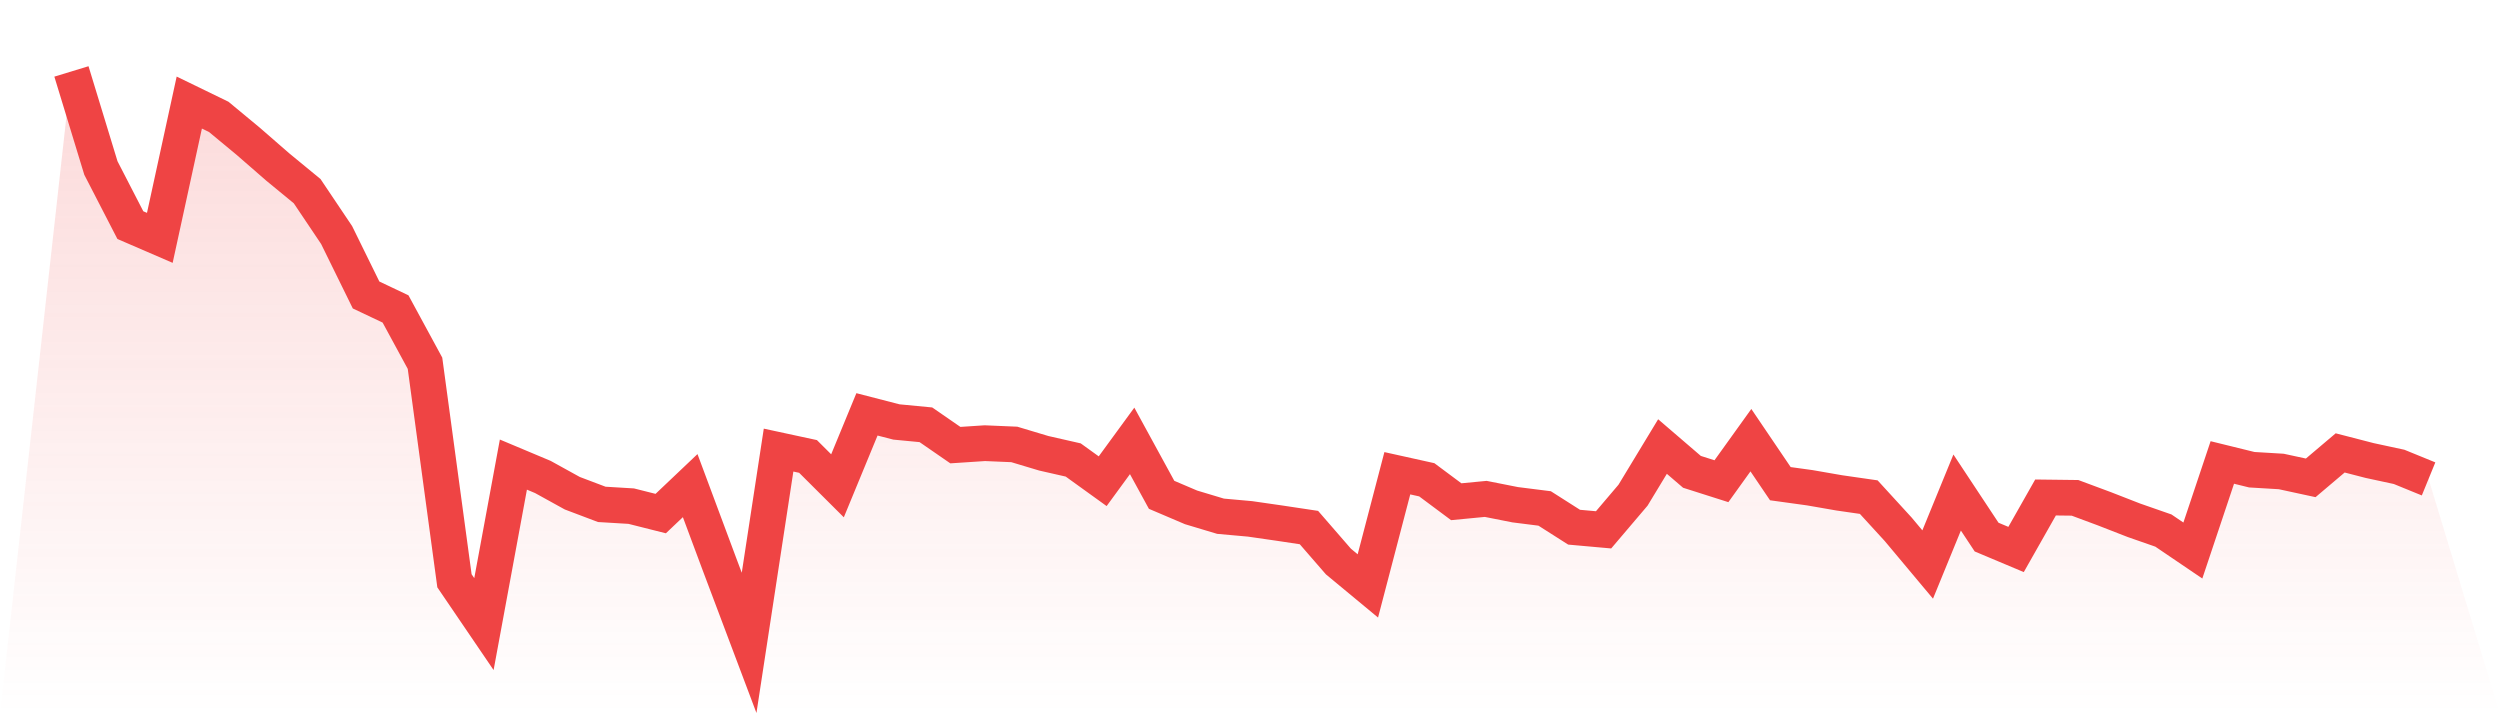
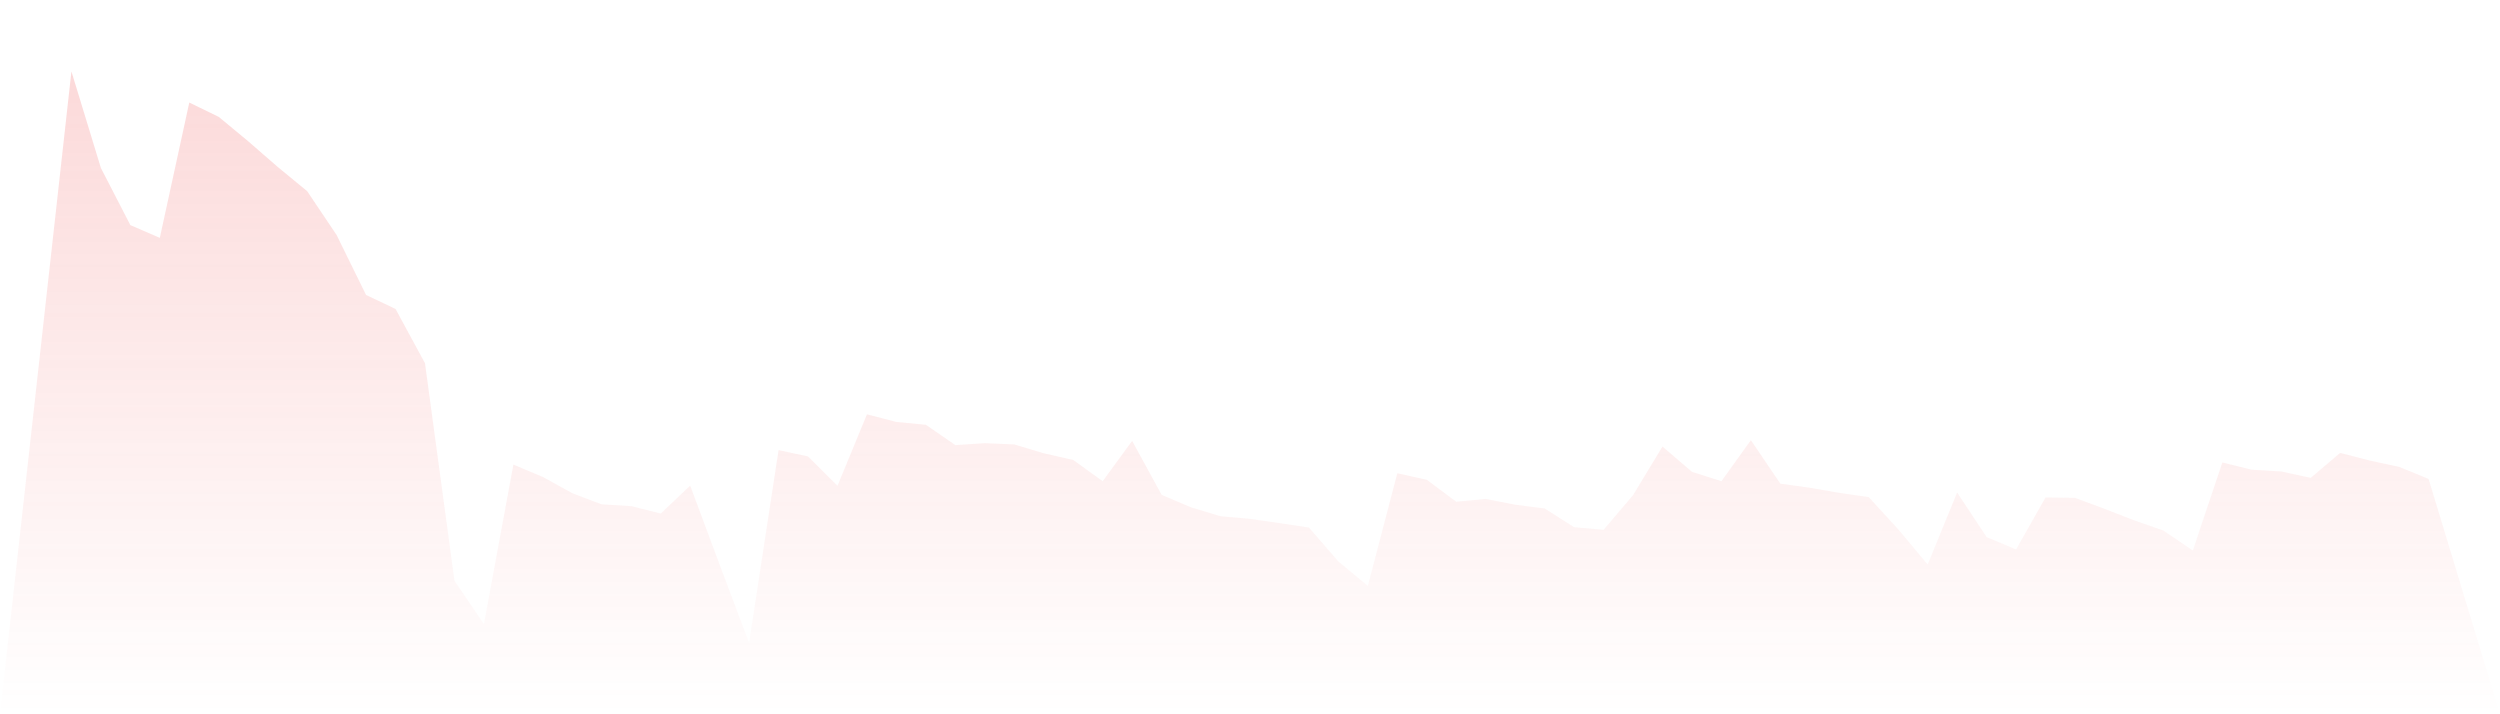
<svg xmlns="http://www.w3.org/2000/svg" viewBox="0 0 140 40">
  <defs>
    <linearGradient id="gradient" x1="0" x2="0" y1="0" y2="1">
      <stop offset="0%" stop-color="#ef4444" stop-opacity="0.2" />
      <stop offset="100%" stop-color="#ef4444" stop-opacity="0" />
    </linearGradient>
  </defs>
  <path d="M4,4 L4,4 L5.65,9.408 L7.3,12.607 L8.95,13.32 L10.6,5.743 L12.25,6.545 L13.9,7.912 L15.55,9.348 L17.2,10.705 L18.85,13.161 L20.5,16.519 L22.15,17.301 L23.8,20.342 L25.45,32.524 L27.1,34.95 L28.75,26.017 L30.4,26.71 L32.05,27.621 L33.7,28.245 L35.35,28.344 L37,28.76 L38.65,27.195 L40.3,31.622 L41.95,36 L43.6,25.205 L45.25,25.561 L46.9,27.205 L48.55,23.204 L50.2,23.63 L51.85,23.788 L53.5,24.927 L55.15,24.818 L56.8,24.888 L58.45,25.383 L60.1,25.759 L61.75,26.948 L63.4,24.69 L65.05,27.71 L66.7,28.413 L68.35,28.909 L70,29.057 L71.65,29.295 L73.3,29.543 L74.95,31.444 L76.6,32.811 L78.25,26.502 L79.9,26.868 L81.55,28.097 L83.2,27.938 L84.85,28.265 L86.5,28.473 L88.15,29.523 L89.8,29.671 L91.45,27.73 L93.1,25.006 L94.75,26.423 L96.4,26.948 L98.05,24.65 L99.7,27.086 L101.35,27.314 L103,27.601 L104.65,27.839 L106.3,29.642 L107.95,31.613 L109.6,27.582 L111.25,30.077 L112.9,30.771 L114.55,27.859 L116.2,27.879 L117.85,28.493 L119.5,29.136 L121.15,29.711 L122.8,30.83 L124.45,25.898 L126.1,26.304 L127.75,26.403 L129.4,26.76 L131.05,25.363 L132.7,25.789 L134.35,26.145 L136,26.819 L140,40 L0,40 z" fill="url(#gradient)" />
-   <path d="M4,4 L4,4 L5.65,9.408 L7.3,12.607 L8.95,13.32 L10.6,5.743 L12.25,6.545 L13.9,7.912 L15.55,9.348 L17.2,10.705 L18.85,13.161 L20.5,16.519 L22.15,17.301 L23.8,20.342 L25.45,32.524 L27.1,34.95 L28.75,26.017 L30.4,26.71 L32.05,27.621 L33.7,28.245 L35.35,28.344 L37,28.76 L38.65,27.195 L40.3,31.622 L41.95,36 L43.6,25.205 L45.25,25.561 L46.9,27.205 L48.55,23.204 L50.2,23.63 L51.85,23.788 L53.5,24.927 L55.15,24.818 L56.8,24.888 L58.45,25.383 L60.1,25.759 L61.75,26.948 L63.4,24.69 L65.05,27.71 L66.7,28.413 L68.35,28.909 L70,29.057 L71.65,29.295 L73.3,29.543 L74.95,31.444 L76.6,32.811 L78.25,26.502 L79.9,26.868 L81.55,28.097 L83.2,27.938 L84.85,28.265 L86.5,28.473 L88.15,29.523 L89.8,29.671 L91.45,27.73 L93.1,25.006 L94.75,26.423 L96.4,26.948 L98.05,24.65 L99.7,27.086 L101.35,27.314 L103,27.601 L104.65,27.839 L106.3,29.642 L107.95,31.613 L109.6,27.582 L111.25,30.077 L112.9,30.771 L114.55,27.859 L116.2,27.879 L117.85,28.493 L119.5,29.136 L121.15,29.711 L122.8,30.83 L124.45,25.898 L126.1,26.304 L127.75,26.403 L129.4,26.76 L131.05,25.363 L132.7,25.789 L134.35,26.145 L136,26.819" fill="none" stroke="#ef4444" stroke-width="2" />
</svg>